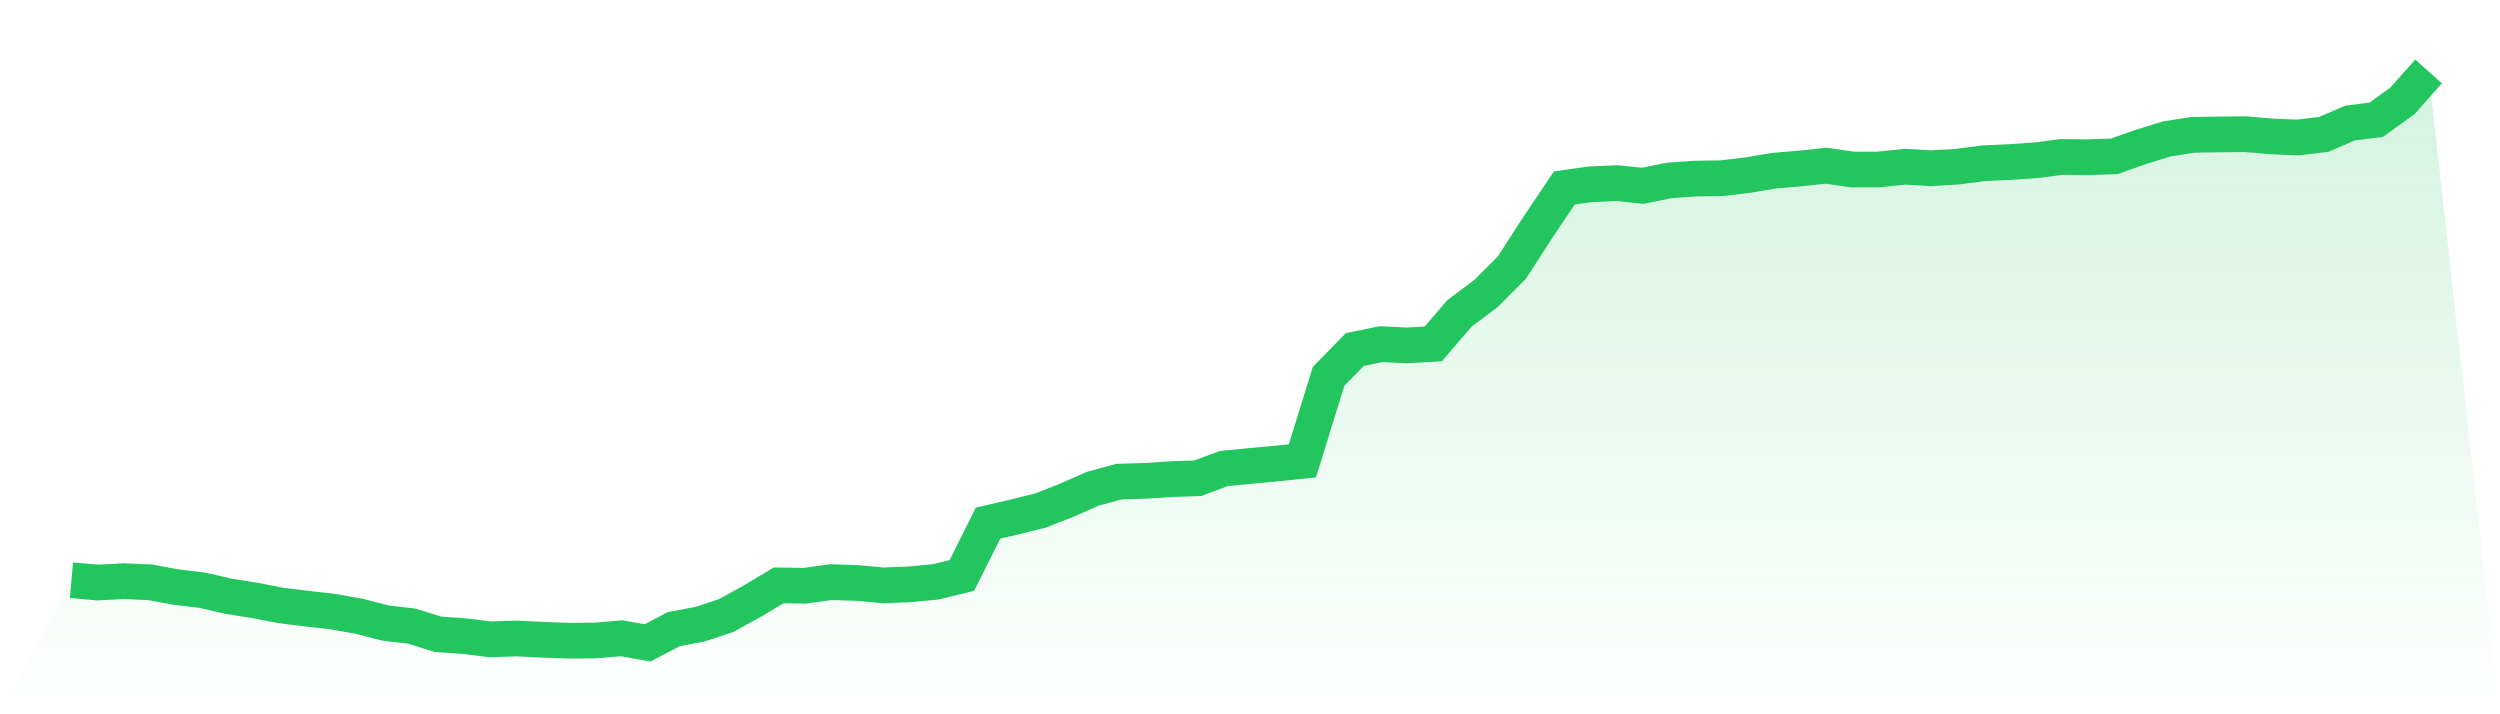
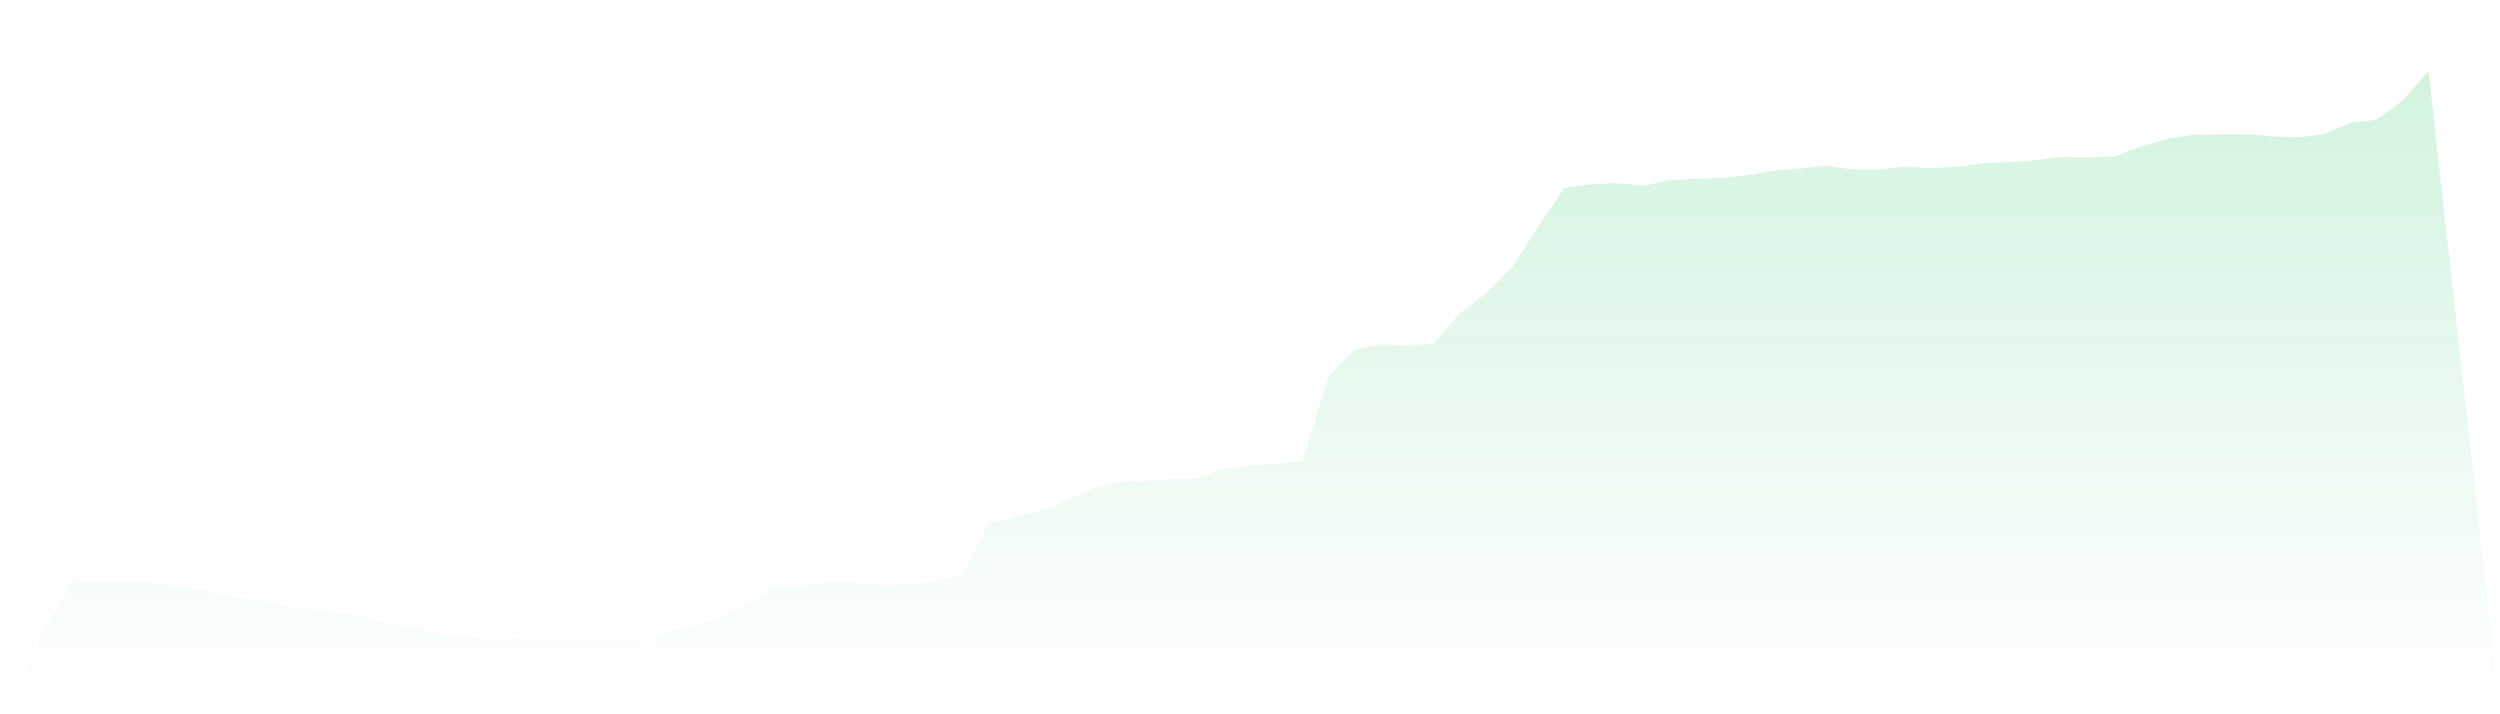
<svg xmlns="http://www.w3.org/2000/svg" viewBox="0 0 140 40">
  <defs>
    <linearGradient id="gradient" x1="0" x2="0" y1="0" y2="1">
      <stop offset="0%" stop-color="#22c55e" stop-opacity="0.2" />
      <stop offset="100%" stop-color="#22c55e" stop-opacity="0" />
    </linearGradient>
  </defs>
  <path d="M4,32.494 L4,32.494 L5.467,32.622 L6.933,32.546 L8.4,32.608 L9.867,32.878 L11.333,33.052 L12.8,33.391 L14.267,33.623 L15.733,33.907 L17.2,34.087 L18.667,34.254 L20.133,34.517 L21.6,34.891 L23.067,35.065 L24.533,35.522 L26,35.622 L27.467,35.803 L28.933,35.754 L30.4,35.827 L31.867,35.879 L33.333,35.868 L34.8,35.744 L36.267,36 L37.733,35.231 L39.2,34.957 L40.667,34.469 L42.133,33.661 L43.6,32.781 L45.067,32.802 L46.533,32.598 L48,32.646 L49.467,32.781 L50.933,32.722 L52.4,32.584 L53.867,32.223 L55.333,29.292 L56.8,28.953 L58.267,28.592 L59.733,28.014 L61.2,27.366 L62.667,26.971 L64.133,26.926 L65.6,26.829 L67.067,26.784 L68.533,26.236 L70,26.094 L71.467,25.959 L72.933,25.81 L74.4,21.074 L75.867,19.574 L77.333,19.272 L78.8,19.342 L80.267,19.255 L81.733,17.544 L83.2,16.449 L84.667,14.98 L86.133,12.71 L87.6,10.527 L89.067,10.32 L90.533,10.254 L92,10.403 L93.467,10.105 L94.933,10.001 L96.4,9.98 L97.867,9.807 L99.333,9.561 L100.8,9.433 L102.267,9.28 L103.733,9.492 L105.2,9.492 L106.667,9.336 L108.133,9.419 L109.6,9.336 L111.067,9.142 L112.533,9.076 L114,8.975 L115.467,8.788 L116.933,8.806 L118.4,8.754 L119.867,8.234 L121.333,7.78 L122.8,7.551 L124.267,7.527 L125.733,7.513 L127.2,7.638 L128.667,7.7 L130.133,7.524 L131.6,6.89 L133.067,6.706 L134.533,5.649 L136,4 L140,40 L0,40 z" fill="url(#gradient)" />
-   <path d="M4,32.494 L4,32.494 L5.467,32.622 L6.933,32.546 L8.4,32.608 L9.867,32.878 L11.333,33.052 L12.8,33.391 L14.267,33.623 L15.733,33.907 L17.2,34.087 L18.667,34.254 L20.133,34.517 L21.6,34.891 L23.067,35.065 L24.533,35.522 L26,35.622 L27.467,35.803 L28.933,35.754 L30.4,35.827 L31.867,35.879 L33.333,35.868 L34.8,35.744 L36.267,36 L37.733,35.231 L39.2,34.957 L40.667,34.469 L42.133,33.661 L43.6,32.781 L45.067,32.802 L46.533,32.598 L48,32.646 L49.467,32.781 L50.933,32.722 L52.4,32.584 L53.867,32.223 L55.333,29.292 L56.8,28.953 L58.267,28.592 L59.733,28.014 L61.2,27.366 L62.667,26.971 L64.133,26.926 L65.6,26.829 L67.067,26.784 L68.533,26.236 L70,26.094 L71.467,25.959 L72.933,25.81 L74.4,21.074 L75.867,19.574 L77.333,19.272 L78.8,19.342 L80.267,19.255 L81.733,17.544 L83.2,16.449 L84.667,14.98 L86.133,12.71 L87.6,10.527 L89.067,10.32 L90.533,10.254 L92,10.403 L93.467,10.105 L94.933,10.001 L96.4,9.98 L97.867,9.807 L99.333,9.561 L100.8,9.433 L102.267,9.28 L103.733,9.492 L105.2,9.492 L106.667,9.336 L108.133,9.419 L109.6,9.336 L111.067,9.142 L112.533,9.076 L114,8.975 L115.467,8.788 L116.933,8.806 L118.4,8.754 L119.867,8.234 L121.333,7.78 L122.8,7.551 L124.267,7.527 L125.733,7.513 L127.2,7.638 L128.667,7.7 L130.133,7.524 L131.6,6.89 L133.067,6.706 L134.533,5.649 L136,4" fill="none" stroke="#22c55e" stroke-width="2" />
</svg>